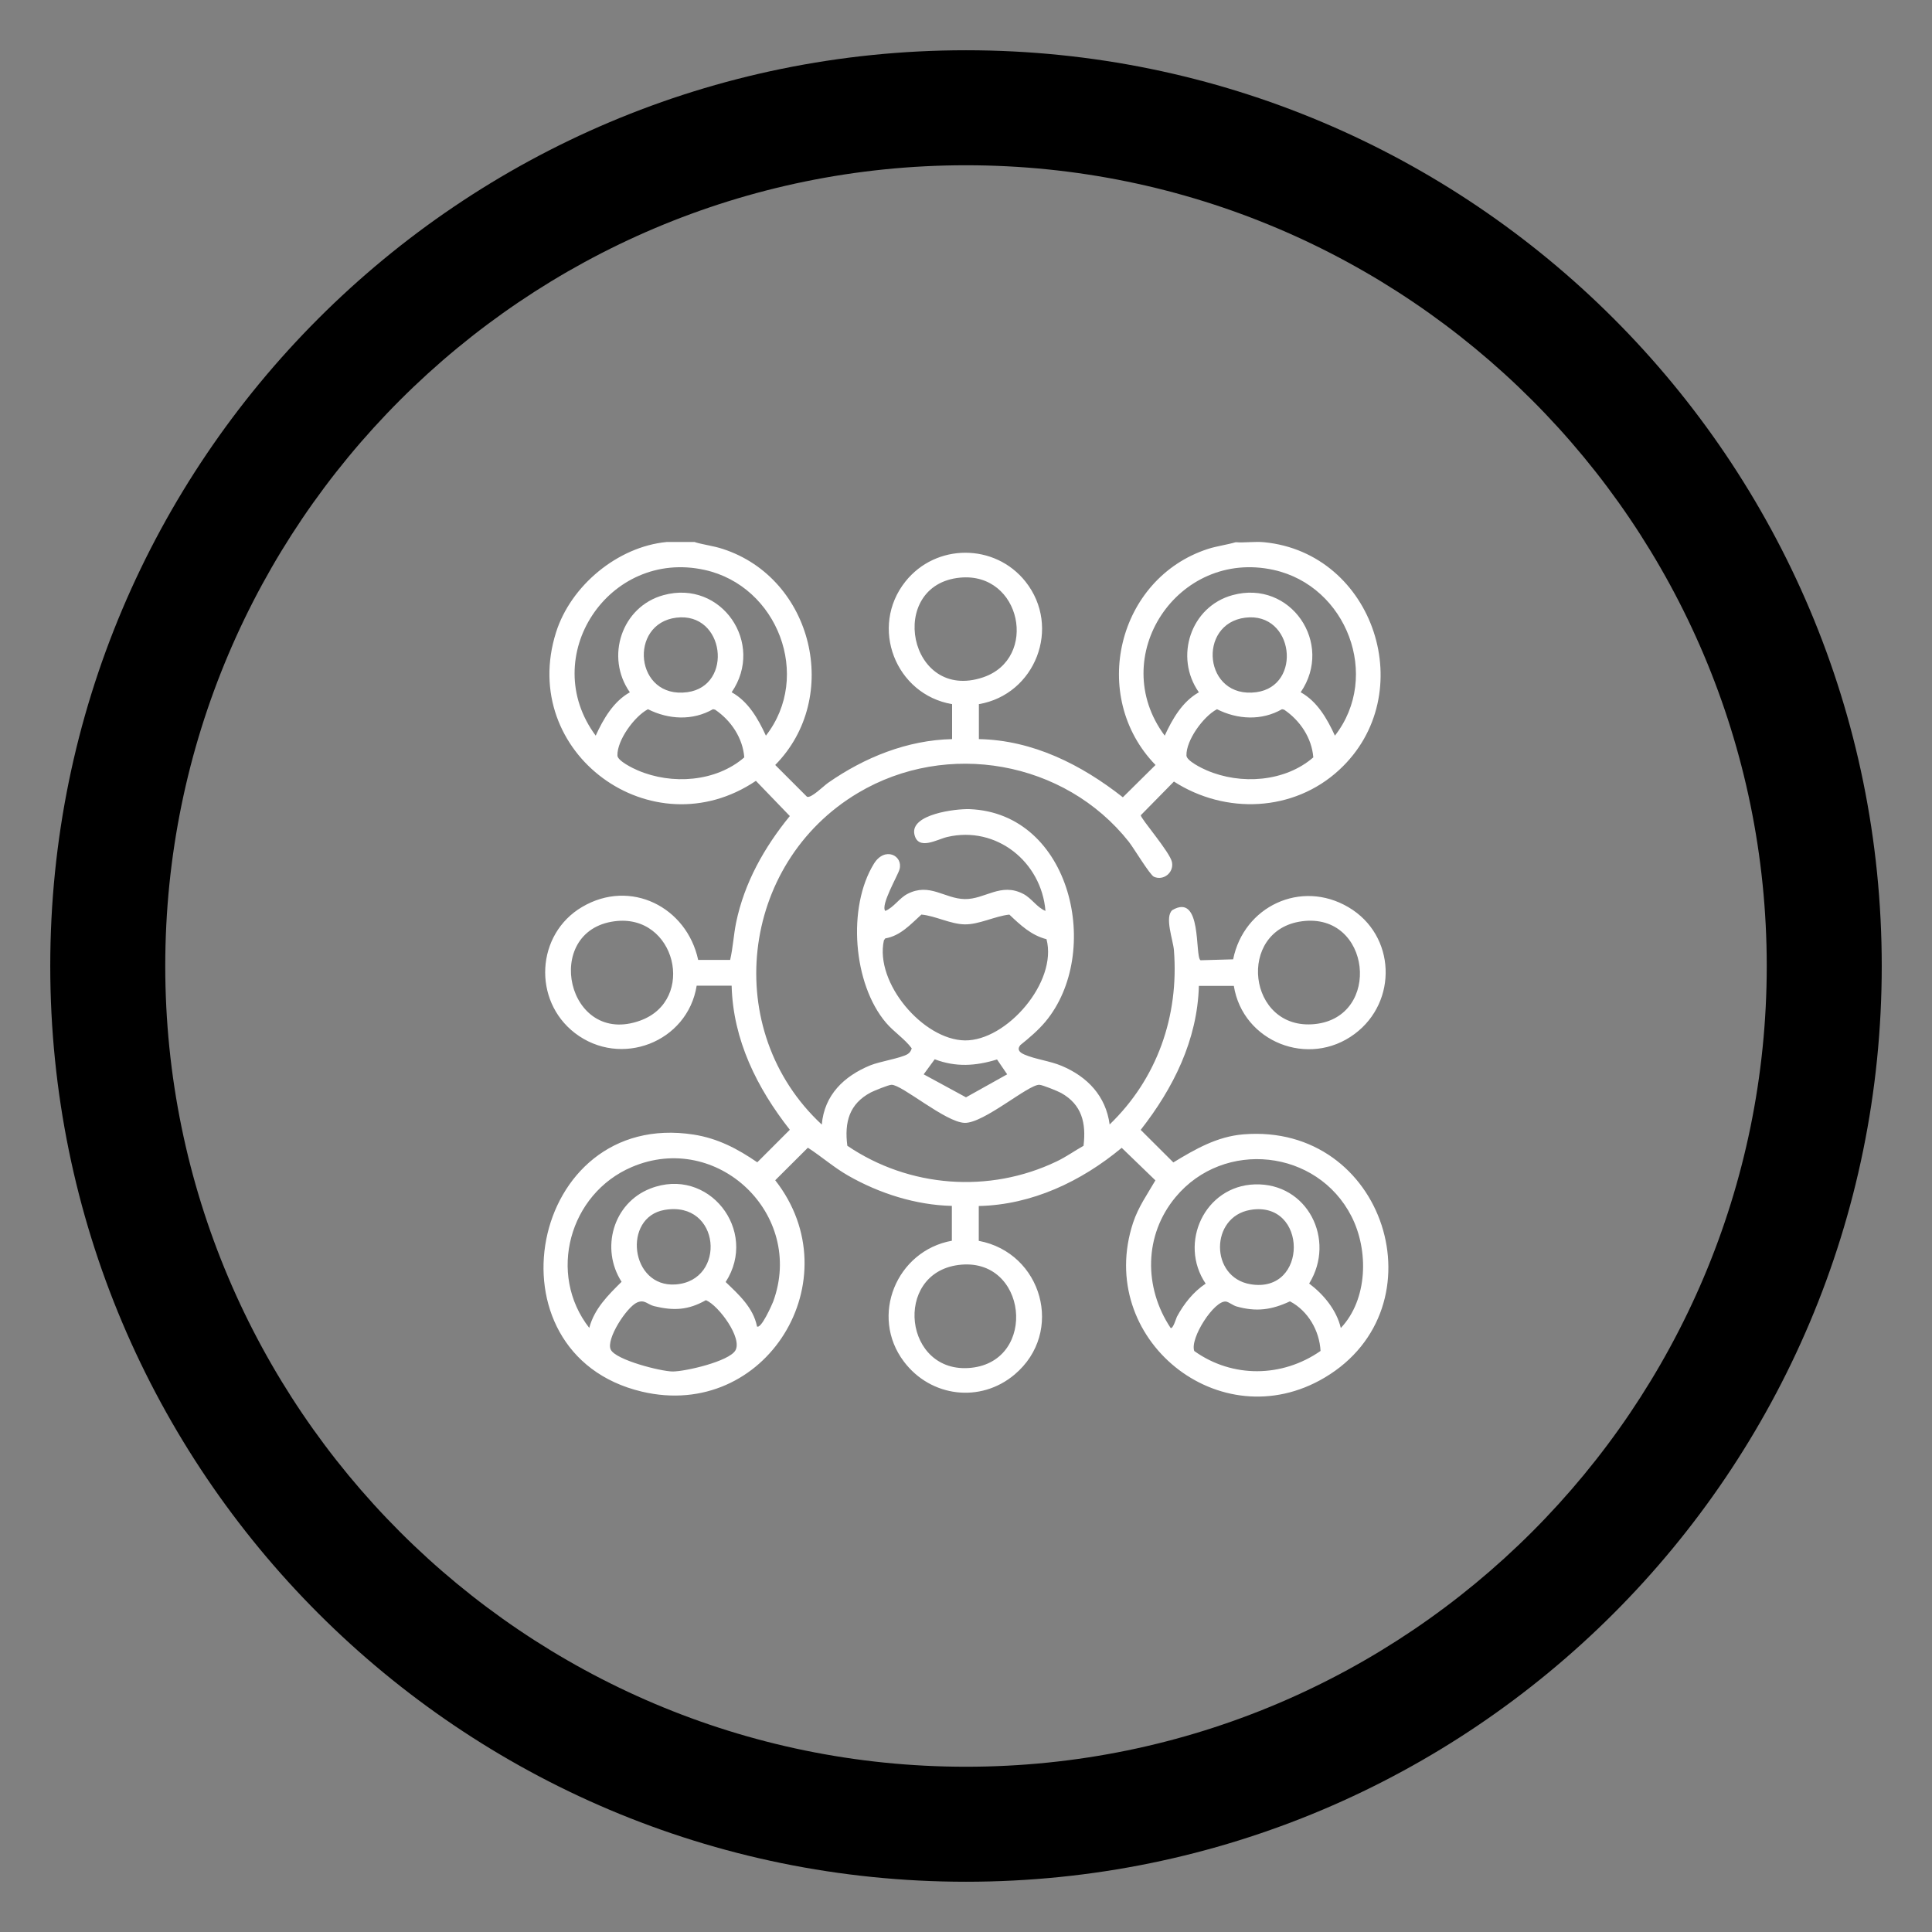
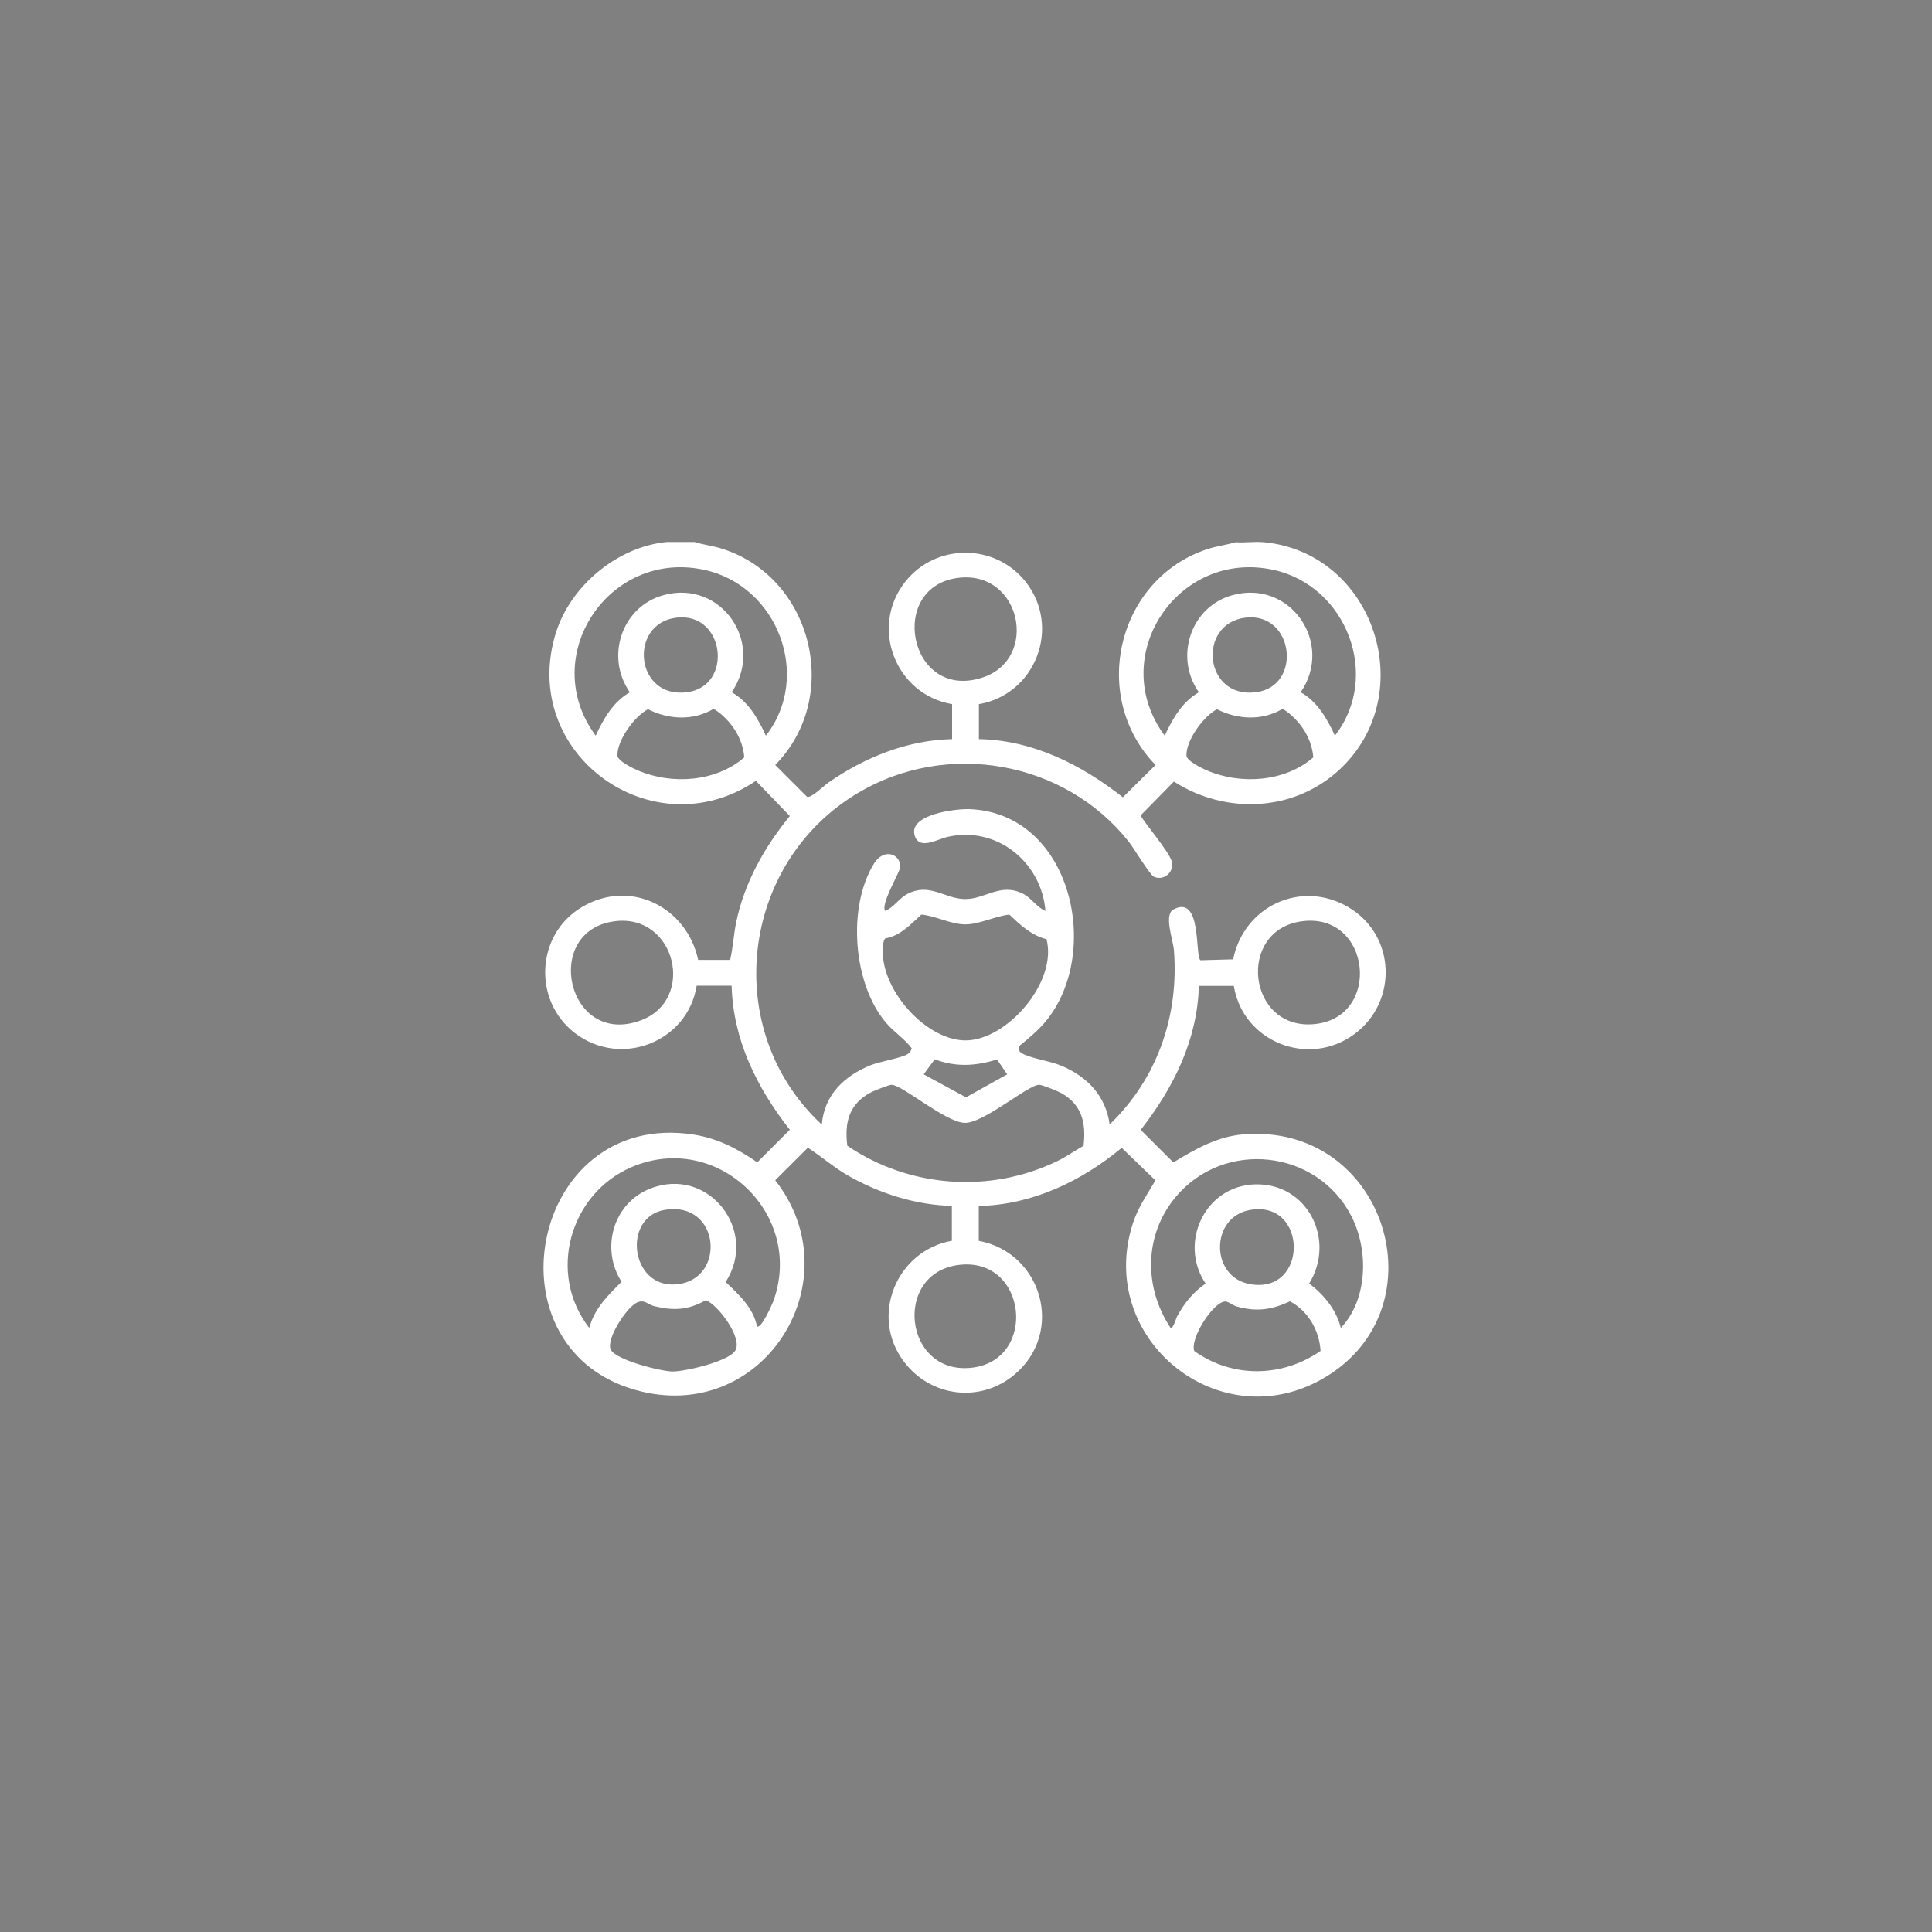
<svg xmlns="http://www.w3.org/2000/svg" id="Camada_1" data-name="Camada 1" viewBox="0 0 168 168">
  <rect x="0" y="0" width="168" height="168" fill="#808080" stroke="none" />
  <defs>
    <style>
      .cls-1 {
        fill: #fff;
      }
    </style>
  </defs>
  <path class="cls-1" d="M60.44,47.15c.79.23,1.61.32,2.4.58,7.86,2.54,10.36,12.92,4.57,18.79l2.76,2.76c.35.17,1.46-.95,1.84-1.21,3.17-2.21,6.87-3.71,10.78-3.8v-3.04c-4.92-.84-7.21-6.7-4.06-10.66,2.66-3.34,7.78-3.34,10.44,0,3.15,3.97.86,9.82-4.05,10.66v3.04c4.69.09,8.91,2.22,12.52,5.06l2.84-2.81c-5.78-5.94-3.34-16.23,4.57-18.79.79-.25,1.61-.35,2.4-.58.8.06,1.68-.08,2.47,0,9.6.93,13.63,13.25,6.53,19.8-3.96,3.66-9.9,3.89-14.37,1.01l-2.88,2.93c-.04.26,2.55,3.22,2.71,4.08.18.91-.74,1.64-1.57,1.27-.35-.16-1.75-2.49-2.18-3.04-5.58-7.05-15.81-8.86-23.55-4.25-10.3,6.13-11.95,20.67-3.15,28.84.22-2.58,1.93-4.21,4.21-5.15.87-.35,2.61-.61,3.24-.97.2-.12.31-.29.37-.51-.59-.81-1.55-1.42-2.23-2.22-2.89-3.39-3.38-10.07-1.06-13.83.95-1.54,2.56-.71,2.23.48-.15.55-1.67,3.12-1.24,3.62.74-.3,1.21-1.11,1.93-1.48,1.93-1,3.22.42,4.98.45s3.13-1.47,5.09-.45c.72.37,1.19,1.18,1.93,1.48-.35-4.27-4.27-7.43-8.54-6.43-.87.2-2.55,1.23-2.86-.24-.36-1.74,3.58-2.22,4.79-2.18,8.9.34,11.59,12.52,6.6,18.49-.62.74-1.43,1.43-2.18,2.03-.32.41-.03.65.36.82.94.41,2.2.55,3.23.98,2.24.94,3.85,2.62,4.18,5.1,4.13-3.98,6.04-9.42,5.59-15.16-.07-.87-.83-2.88-.14-3.48,2.62-1.54,1.94,4,2.45,4.36l2.84-.08c.92-4.6,5.9-6.97,10.03-4.53s4.3,8.22.53,11.02c-3.99,2.97-9.72.69-10.5-4.18h-3.04c-.13,4.71-2.22,8.89-5.06,12.52l2.84,2.83c1.9-1.15,3.79-2.25,6.08-2.44,12.35-1.02,17.37,15.04,7.08,21.15-9.13,5.42-19.98-3.39-16.66-13.47.46-1.38,1.22-2.44,1.94-3.68l-2.93-2.83c-3.51,2.92-7.8,4.96-12.43,5.06v3.03c5.51,1.03,7.48,7.94,3.12,11.62-2.97,2.51-7.3,1.97-9.63-1.12-3-3.97-.64-9.64,4.17-10.51v-3.03c-3.12-.07-6.31-1.08-9.03-2.64-1.24-.71-2.3-1.65-3.49-2.42l-2.84,2.83c6.73,8.59-.79,20.94-11.6,18.38-13.85-3.29-9.81-24.58,4.51-22.35,2.1.33,3.81,1.23,5.53,2.41l2.83-2.83c-2.85-3.63-4.94-7.81-5.06-12.53h-3.04c-.79,4.93-6.62,7.17-10.59,4.12-3.69-2.84-3.38-8.6.62-10.96,4.21-2.49,9.11,0,10.1,4.6h2.78c.25-1.07.3-2.17.52-3.25.72-3.47,2.45-6.54,4.67-9.26l-2.95-3.06c-9.02,6.08-20.69-2.42-17.38-12.91,1.28-4.06,5.35-7.45,9.62-7.86h2.47ZM63.63,60.2c1.44.8,2.3,2.31,2.97,3.77,4.03-5.17,1.02-13.01-5.32-14.41-8.35-1.85-14.56,7.56-9.48,14.41.67-1.46,1.54-2.97,2.97-3.77-2.16-3.07-.71-7.46,2.93-8.45,5.04-1.38,8.84,4.2,5.92,8.45ZM113.11,60.2c1.44.8,2.3,2.31,2.97,3.77,4.03-5.17,1.02-13.01-5.32-14.41-8.35-1.85-14.58,7.55-9.48,14.41.67-1.46,1.54-2.97,2.97-3.77-2.16-3.07-.71-7.46,2.93-8.45,5.04-1.38,8.84,4.2,5.92,8.45ZM83.48,50.23c-6.42.62-4.49,10.85,2,8.67,4.85-1.63,3.33-9.18-2-8.67ZM58.81,53.71c-4.19.52-3.6,7.1.96,6.48,4.03-.55,3.26-7-.96-6.48ZM108.29,53.71c-4.21.52-3.62,7.1.96,6.48,4.03-.55,3.26-7-.96-6.48ZM56.33,61.68c-1.18.63-2.68,2.7-2.64,4.02.01.46,1.36,1.12,1.77,1.29,2.95,1.27,6.79,1.01,9.26-1.13-.13-1.69-1.15-3.21-2.54-4.15l-.18-.04c-1.78,1.02-3.87.9-5.66,0ZM105.81,61.68c-1.18.63-2.68,2.7-2.64,4.02.01.46,1.36,1.12,1.77,1.29,2.95,1.27,6.79,1.01,9.26-1.13-.13-1.69-1.15-3.21-2.54-4.15l-.18-.04c-1.78,1.02-3.87.9-5.66,0ZM80.13,79.52c-.94.85-1.83,1.86-3.15,2.08l-.12.17c-.81,3.69,3.41,8.65,7.04,8.7s8.08-5.08,7.1-8.8c-1.33-.34-2.27-1.23-3.23-2.14-1.24.13-2.64.87-3.88.85s-2.55-.74-3.75-.85ZM53.44,80.11c-6.35.83-4.14,10.97,2.25,8.63,4.88-1.78,3.06-9.33-2.25-8.63ZM113.22,80.11c-5.74.75-4.75,9.54,1.11,8.94s4.89-9.73-1.11-8.94ZM86.69,92.13c-1.85.57-3.58.68-5.41-.02l-.96,1.31,3.68,2,3.58-2-.88-1.29ZM94.22,99.63c.24-1.97-.14-3.58-1.95-4.59-.29-.16-1.62-.7-1.89-.71-.97-.03-4.83,3.36-6.5,3.31s-5.46-3.34-6.36-3.31c-.24,0-1.52.52-1.79.66-1.89,1-2.31,2.59-2.05,4.64,5.36,3.64,12.34,4.18,18.21,1.36.82-.39,1.55-.92,2.34-1.36ZM65.81,115.33c.35.33,1.33-1.91,1.42-2.14,2.79-7.59-4.86-14.88-12.29-11.71-5.44,2.32-7.36,9.31-3.7,13.99.44-1.67,1.63-2.84,2.81-4.01-1.85-2.88-.74-6.83,2.48-8.1,5.07-2,9.46,3.65,6.57,8.12,1.13,1.08,2.4,2.23,2.72,3.84ZM116.6,115.47c2.34-2.48,2.43-6.74.92-9.7-2.98-5.84-11.09-6.72-15.29-1.68-2.76,3.31-2.78,7.85-.44,11.38.2.14.49-.85.55-.97.61-1.13,1.42-2.16,2.5-2.88-2.38-3.53-.08-8.49,4.27-8.63,4.58-.15,7.08,4.82,4.73,8.62,1.26.95,2.38,2.3,2.75,3.86ZM57.79,105.21c-3.68.63-2.99,6.77.96,6.48,4.46-.32,3.92-7.32-.96-6.48ZM108.72,105.21c-3.51.6-3.51,5.86,0,6.46,5.07.87,5.02-7.32,0-6.46ZM83.33,110c-5.7.75-4.73,9.54,1.11,8.94s4.9-9.73-1.11-8.94ZM61.38,113.06c-1.54.87-2.8.93-4.49.52-.58-.14-.83-.61-1.49-.32-.9.39-2.73,3.2-2.29,4.1s4.34,1.89,5.38,1.9c1.11,0,4.87-.87,5.45-1.82.65-1.07-1.44-3.91-2.55-4.38ZM114.83,117.48c-.09-1.76-1.08-3.49-2.66-4.32-1.61.75-2.93.93-4.66.44-.3-.09-.67-.39-.9-.42-1.01-.14-3.17,3.2-2.76,4.3,3.31,2.37,7.65,2.31,10.97,0Z" />
-   <path d="M84,14.37c38.39,0,69.63,31.23,69.63,69.63s-31.23,69.63-69.63,69.63S14.37,122.39,14.37,84,45.61,14.37,84,14.37M84,4.37C40.02,4.37,4.37,40.02,4.37,84s35.65,79.63,79.63,79.63,79.63-35.65,79.63-79.63S127.98,4.37,84,4.37h0Z" />
</svg>